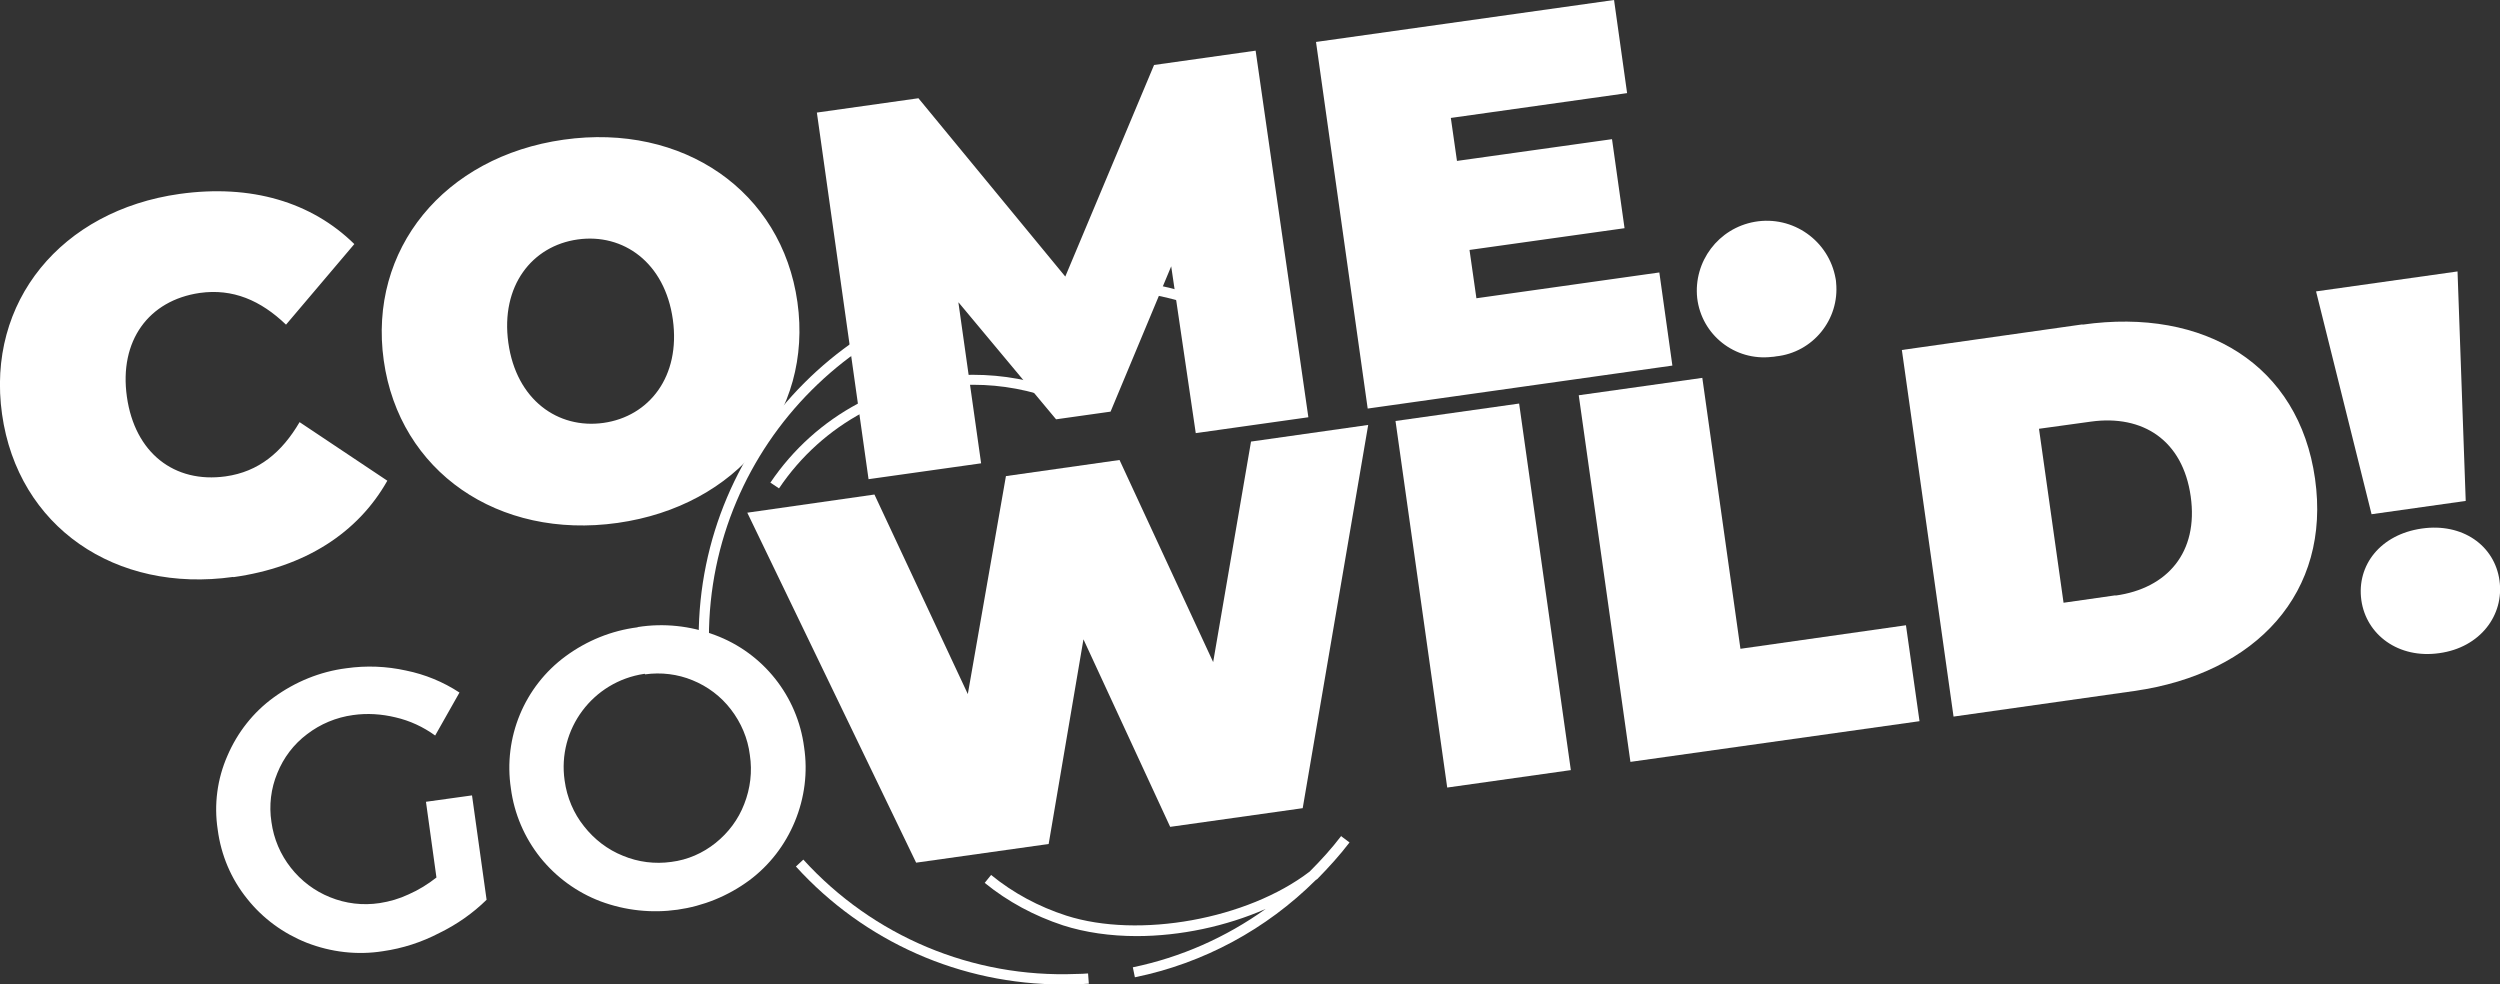
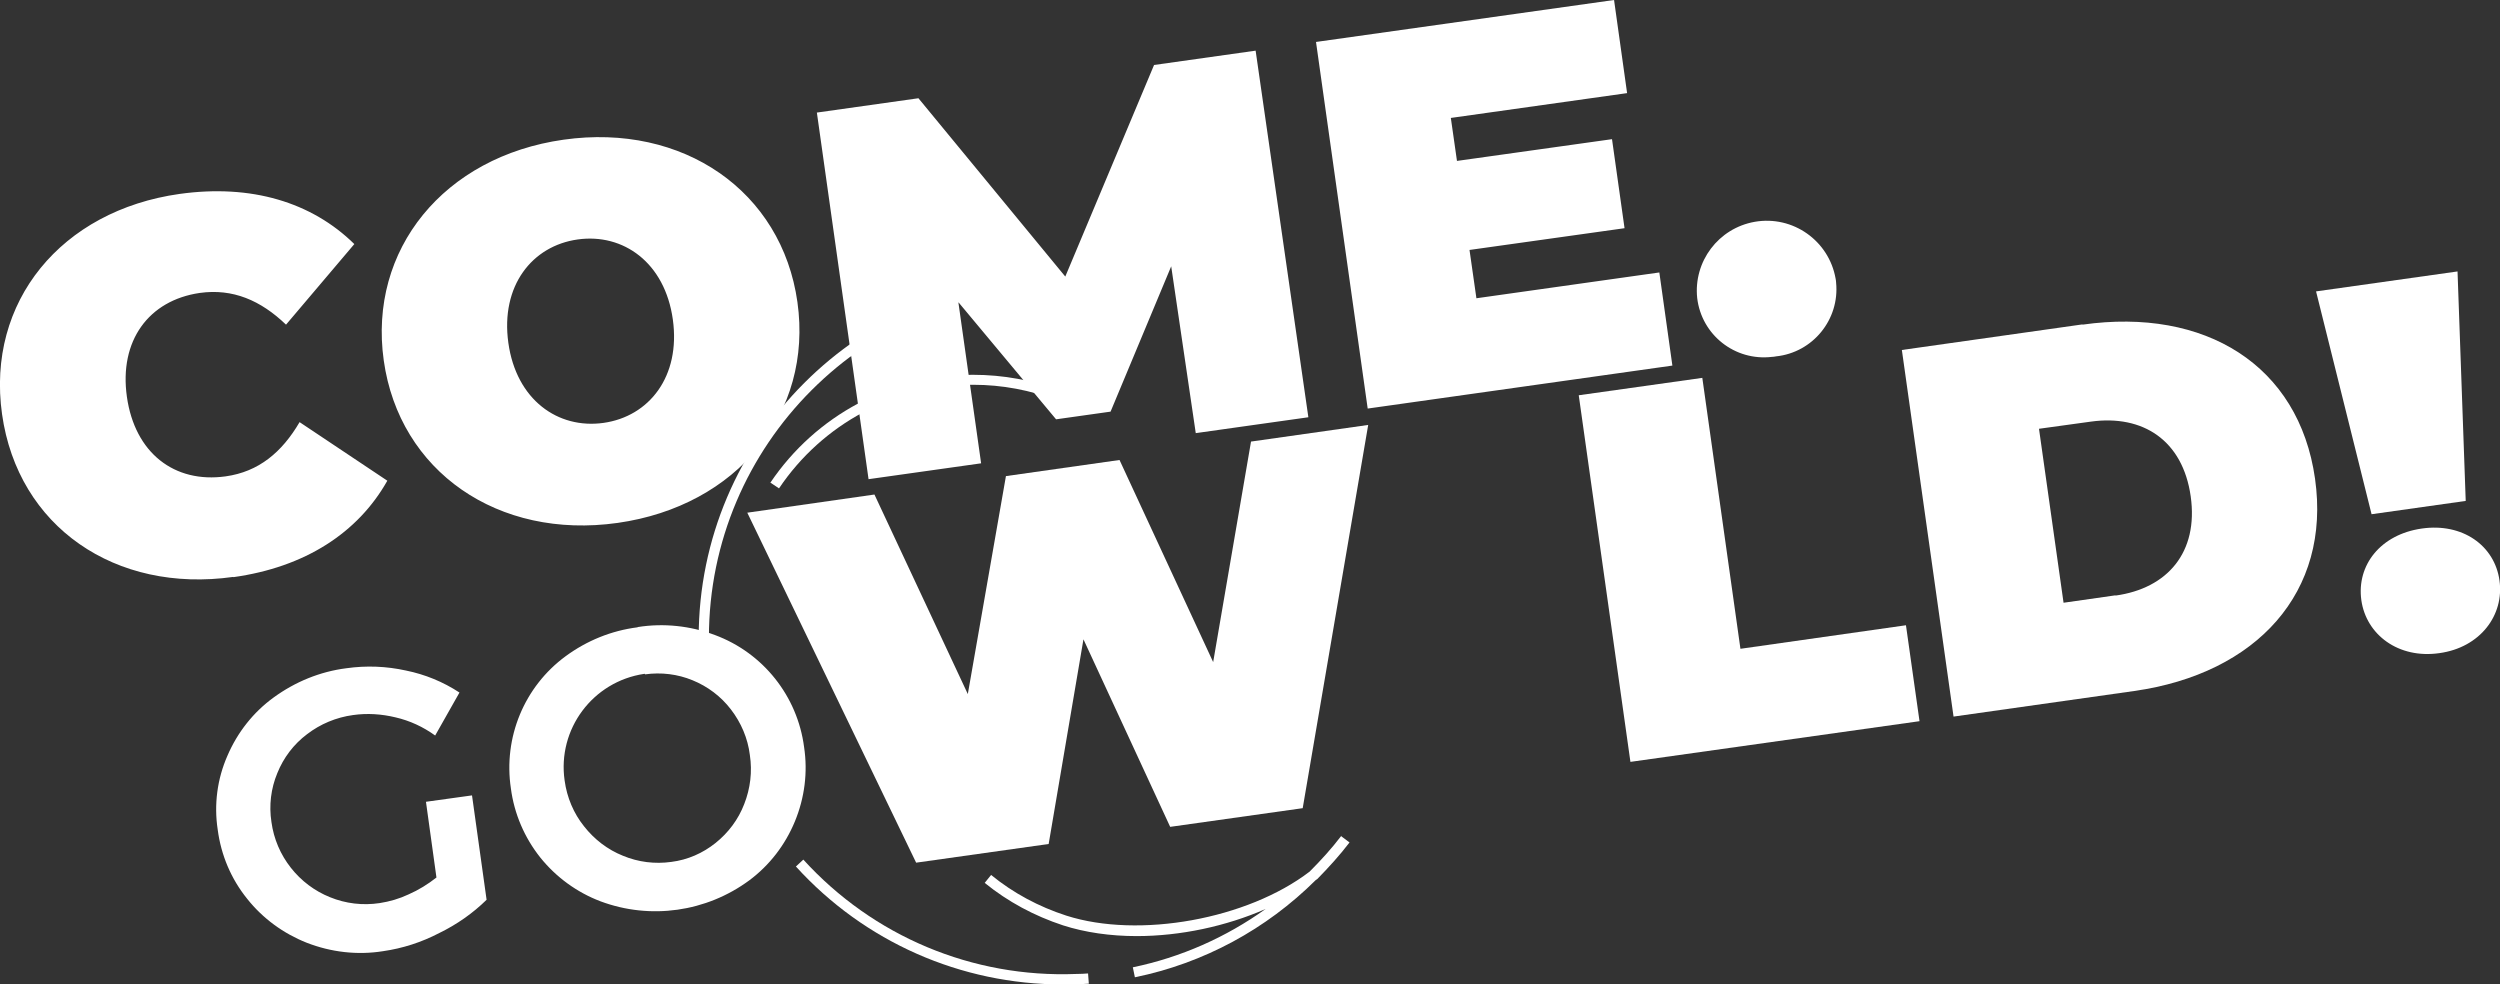
<svg xmlns="http://www.w3.org/2000/svg" id="Layer_2" viewBox="0 0 97.72 38.48" width="100%" height="100%" preserveAspectRatio="none">
  <rect x="0" y="0" width="97.72" height="38.48" fill="#333333" stroke="none" />
  <defs>
    <style>.cls-1{fill:#fff;}</style>
  </defs>
  <g id="Layer_1-2">
    <path id="Path_62" class="cls-1" d="M25.21,26.36c.63-.09,1.28-.01,1.86.23.59.24,1.11.63,1.5,1.14.4.52.66,1.13.74,1.78.1.65.02,1.31-.22,1.92-.23.6-.62,1.12-1.12,1.52-.5.4-1.09.66-1.73.74-.64.09-1.29.01-1.89-.24-.6-.24-1.12-.64-1.52-1.15-.41-.51-.67-1.13-.76-1.79-.29-2.01,1.1-3.87,3.11-4.17,0,0,.02,0,.03,0M24.92,24.52c-1.02.13-1.98.52-2.81,1.13-1.62,1.19-2.44,3.18-2.14,5.17.13.99.53,1.92,1.15,2.7.62.77,1.43,1.36,2.35,1.71,1.95.73,4.14.42,5.82-.82.79-.59,1.4-1.38,1.78-2.3.38-.92.51-1.92.36-2.91-.26-1.99-1.6-3.68-3.49-4.38-.96-.36-2-.47-3.01-.31M17.06,34.3c-.33.26-.7.49-1.09.66-.36.17-.74.28-1.13.34-.66.1-1.33.02-1.94-.23-.6-.24-1.13-.64-1.53-1.15-.41-.52-.67-1.13-.76-1.79-.1-.65-.02-1.31.23-1.91.24-.6.64-1.13,1.16-1.52.52-.4,1.14-.66,1.8-.75.56-.08,1.12-.04,1.66.09.56.13,1.08.37,1.55.71l.95-1.68c-.64-.42-1.35-.71-2.09-.86-.77-.17-1.55-.2-2.33-.09-1.03.13-2,.53-2.84,1.14-.8.58-1.42,1.37-1.81,2.28-.4.91-.53,1.91-.38,2.89.13.99.52,1.92,1.15,2.7.61.77,1.42,1.36,2.33,1.72.95.37,1.98.49,2.98.33.77-.11,1.51-.35,2.2-.71.68-.33,1.31-.77,1.85-1.3l-.57-4.08-1.8.25.41,2.96Z" />
    <path id="Path_63" class="cls-1" d="M69.42,13.93c1.44-.15,2.49-1.44,2.35-2.88,0-.05-.01-.11-.02-.16-.26-1.48-1.67-2.48-3.16-2.22-1.42.25-2.4,1.55-2.25,2.98.17,1.44,1.47,2.47,2.92,2.3.05,0,.11-.01.16-.02M57.71,11.66l-.27-1.89,6.06-.85-.49-3.48-6.06.85-.24-1.68,6.89-.97-.51-3.64-11.65,1.64,2.02,14.33,11.91-1.68-.51-3.64-7.16,1.01ZM51.14,16.3l-2.06-14.32-3.97.56-3.47,8.27-5.74-6.97-3.97.56,2.02,14.33,4.4-.62-.89-6.3,3.82,4.58,2.13-.3,2.37-5.68.96,6.52,4.4-.62ZM23.59,16.53c-1.78.25-3.41-.9-3.72-3.13-.31-2.23.93-3.79,2.71-4.04s3.41.9,3.72,3.13c.31,2.23-.93,3.79-2.71,4.04M24.14,20.44c4.67-.66,7.64-4.29,7.03-8.63s-4.47-7.01-9.14-6.35-7.64,4.29-7.03,8.63c.61,4.34,4.47,7.01,9.14,6.35M9.12,22.56c2.8-.39,4.87-1.73,6.02-3.77l-3.43-2.29c-.69,1.18-1.6,1.94-2.89,2.12-2.01.28-3.55-.92-3.86-3.11-.31-2.19.85-3.77,2.85-4.06,1.29-.18,2.38.29,3.37,1.24l2.67-3.15c-1.67-1.64-4.03-2.35-6.83-1.96C2.4,8.23-.54,11.79.08,16.19c.62,4.4,4.43,7.01,9.04,6.36" />
    <polygon class="cls-1" points="96.38 19.58 96.06 10.61 90.53 11.39 92.7 20.1 96.38 19.58" />
    <polygon class="cls-1" points="47.42 25.88 43.76 17.98 39.32 18.61 37.83 27.13 34.18 19.33 29.21 20.04 35.81 33.72 40.99 32.99 42.35 24.99 45.74 32.32 50.92 31.59 53.48 16.61 48.9 17.26 47.42 25.88" />
-     <rect class="cls-1" x="55.53" y="16.05" width="4.88" height="14.47" transform="translate(-2.68 8.32) rotate(-8.03)" />
    <path class="cls-1" d="M97.7,22.69c-.19-1.37-1.45-2.26-3.04-2.03-1.6.23-2.55,1.42-2.36,2.8.19,1.35,1.45,2.3,3.05,2.07h0c1.6-.22,2.54-1.49,2.35-2.84Z" />
    <polygon class="cls-1" points="68.03 25.36 66.54 14.77 61.71 15.45 63.73 29.78 75.03 28.19 74.5 24.44 68.03 25.36" />
    <path class="cls-1" d="M81.4,12.68l-7.06,1,2.02,14.33,7.06-1c4.79-.68,7.7-3.86,7.07-8.3-.63-4.44-4.3-6.7-9.09-6.02ZM82.69,23.27l-2.03.29-.96-6.8,2.03-.28c2.03-.28,3.59.73,3.9,2.92.31,2.19-.91,3.6-2.94,3.88Z" />
    <path class="cls-1" d="M41.39,11.24v-.4c-7.77,0-14.08,6.32-14.08,14.08h.4c0-7.54,6.14-13.68,13.68-13.68Z" />
-     <path class="cls-1" d="M46.72,11.53c-1.36-.43-2.77-.66-4.18-.67v.4c1.37.01,2.74.23,4.06.65l.12-.38Z" />
    <path class="cls-1" d="M30.12,18.87l.33.22c1.7-2.53,4.54-4.05,7.59-4.05,1.13,0,2.24.21,3.28.61l.14-.37c-1.09-.42-2.25-.63-3.43-.63-3.18,0-6.14,1.58-7.92,4.22Z" />
    <path class="cls-1" d="M42.07,38.07c-4.06.16-7.94-1.47-10.67-4.47l-.29.27c2.68,2.95,6.45,4.61,10.42,4.61.19,0,.38,0,.57-.01.15,0,.31-.01.46-.02l-.03-.4c-.15.01-.29.02-.44.02Z" />
    <path class="cls-1" d="M52.43,32.67c-.38.5-.8.96-1.24,1.4-2.43,1.86-6.67,2.63-9.51,1.72-1.08-.35-2.07-.88-2.94-1.59l-.25.31c.91.74,1.94,1.29,3.06,1.66.87.28,1.86.42,2.88.42,1.7,0,3.49-.38,5.04-1.06-1.55,1.11-3.31,1.89-5.19,2.28l.08.39c2.69-.55,5.14-1.88,7.07-3.8.02-.01.04-.03.06-.04h0c.45-.46.87-.92,1.26-1.43l-.32-.24Z" />
  </g>
</svg>